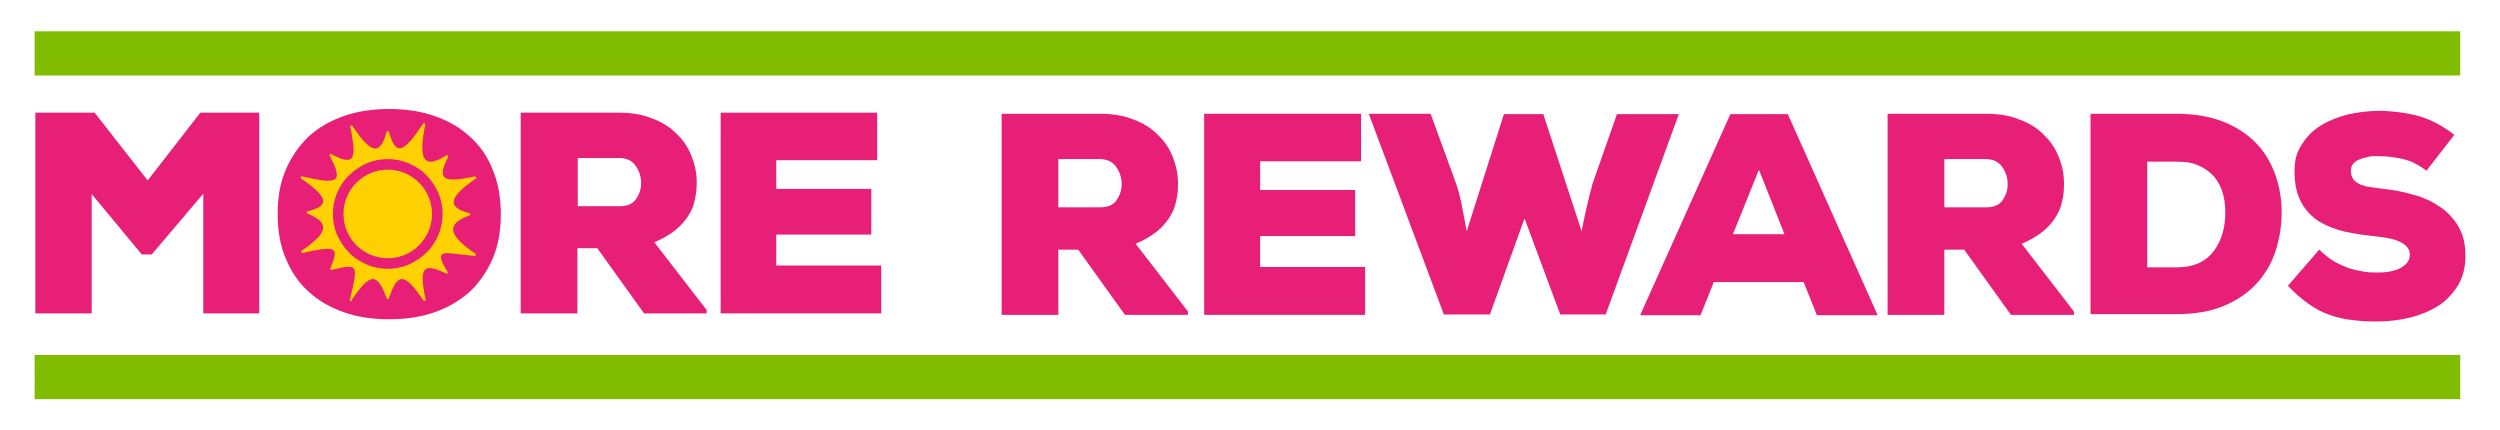
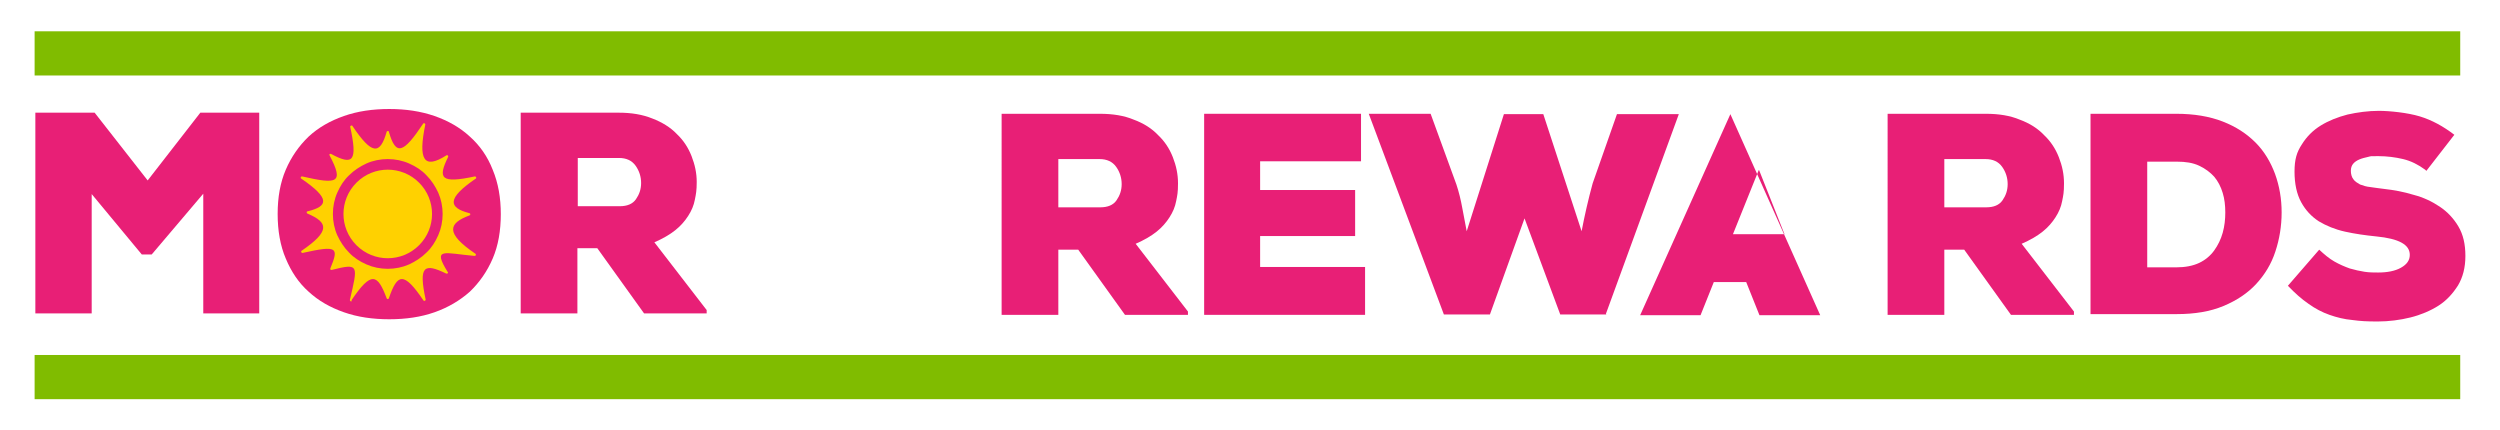
<svg xmlns="http://www.w3.org/2000/svg" id="More_Rewards_copy_3" version="1.1" viewBox="0 0 678.9 116.9">
  <defs>
    <style>
      .st0 {
        fill: #ffd100;
      }

      .st1 {
        fill: #80bc00;
      }

      .st2 {
        fill: #e81f76;
      }
    </style>
  </defs>
  <g>
    <g>
      <polygon class="st2" points="54.4 30.6 40.1 49 25.7 30.6 9.6 30.6 9.6 85.1 24.9 85.1 24.9 52.7 38.5 69.1 41.2 69.1 55.2 52.6 55.2 85.1 70.4 85.1 70.4 30.6 54.4 30.6" />
      <path class="st2" d="M156.9,42.9v13.1h11.4c2,0,3.5-.6,4.4-1.9.9-1.3,1.4-2.7,1.4-4.4s-.5-3.3-1.5-4.7c-1-1.4-2.5-2.1-4.5-2.1h-11.2ZM191.9,85.1h-17l-12.7-17.7h-5.4v17.7h-15.4V30.6h26.6c3.5,0,6.5.5,9.2,1.6,2.6,1,4.9,2.4,6.6,4.2,1.8,1.7,3.1,3.7,4,6,.9,2.3,1.4,4.6,1.4,7s-.2,3.3-.5,4.8c-.3,1.6-.9,3-1.8,4.4-.9,1.4-2,2.7-3.5,3.9-1.5,1.2-3.4,2.3-5.7,3.3l14.2,18.4v.9Z" />
-       <polygon class="st2" points="195.7 30.6 195.7 85.1 239.3 85.1 239.3 72.1 210.8 72.1 210.8 63.7 236.6 63.7 236.6 51.3 210.8 51.3 210.8 43.5 238.2 43.5 238.2 30.6 195.7 30.6" />
      <g>
        <path class="st2" d="M120.6,58.1c0-4.7-1.3-8.4-4-11.2-2.7-2.8-6.3-4.1-10.9-4.1s-4.2.4-6,1.1c-1.8.7-3.4,1.8-4.7,3.2-1.3,1.4-2.3,3-3,4.9-.7,1.9-1.1,3.9-1.1,6.2s.4,4.4,1.1,6.2c.7,1.9,1.8,3.5,3.1,4.8,1.3,1.3,2.9,2.4,4.7,3.1,1.8.8,3.8,1.1,6,1.1s4.3-.4,6.1-1.1c1.8-.7,3.4-1.8,4.7-3.2,1.3-1.4,2.3-3,3-4.8.7-1.9,1.1-3.9,1.1-6.2M136,58.1c0,4.6-.7,8.6-2.2,12.1-1.5,3.5-3.6,6.5-6.2,9-2.7,2.4-5.9,4.3-9.6,5.6-3.7,1.3-7.8,1.9-12.3,1.9s-8.6-.6-12.3-1.9c-3.7-1.3-6.9-3.1-9.6-5.6-2.7-2.4-4.7-5.4-6.2-9-1.5-3.5-2.2-7.6-2.2-12.1s.7-8.5,2.2-12c1.5-3.5,3.6-6.5,6.2-9,2.7-2.5,5.9-4.3,9.6-5.6,3.7-1.3,7.8-1.9,12.3-1.9s8.5.6,12.3,1.9c3.7,1.3,6.9,3.1,9.6,5.6,2.7,2.4,4.8,5.4,6.2,9,1.5,3.6,2.2,7.6,2.2,12.1" />
        <path class="st2" d="M128.8,58.7c0,11.6-9.4,21-21,21s-21-9.4-21-21,9.4-21,21-21,21,9.4,21,21" />
      </g>
      <g>
        <path class="st0" d="M96.8,49.6c4.7-4.7,12.3-4.7,17,0s4.7,12.3,0,17-12.3,4.7-17,0-4.7-12.3,0-17" />
        <path class="st0" d="M95.4,81.6c5.4-8,7.1-7.3,9.6-.6.1.3.5.3.6,0,2.3-6.7,4-7.4,9.4.6.2.3.6,0,.6-.2-2-9.3-.4-10,5.6-7.1.3.1.6-.2.4-.4-4.3-6.9-.9-5.1,7.3-4.4.3,0,.5-.4.2-.6-8.3-5.6-7.3-8.3-1.6-10.4.3-.1.3-.5,0-.6-5.8-1.5-6.2-4,1.7-9.4.3-.2,0-.6-.2-.6-9.3,2-10.2.6-7.3-5.3.1-.3-.2-.6-.5-.4-6.1,3.9-7.7,1.2-5.7-8.4,0-.3-.4-.5-.6-.2-5.4,8.1-7.4,8.8-9.3,2.2,0-.3-.5-.3-.6,0-1.8,6.3-4,6.3-9.3-1.6-.2-.3-.6,0-.6.2,2,9.3.9,10.7-5.2,7.4-.3-.1-.6.1-.4.4,4,7.6,2.1,7.9-7.5,5.7-.3,0-.5.4-.2.6,7.9,5.4,7.4,7.5,1.7,8.9-.3,0-.3.5,0,.6,5.6,2.4,6.3,4.7-1.6,10.1-.3.2,0,.6.2.6,9.5-2.1,10-1.6,7.6,4.2-.1.2.1.5.4.4,7.5-1.9,7.1-1.3,4.9,8.2,0,.3.4.5.6.2M99.5,71.8c-1.8-.8-3.4-1.8-4.7-3.2-1.4-1.4-2.4-3-3.2-4.7-.8-1.8-1.2-3.8-1.2-5.8s.4-4,1.2-5.8c.8-1.8,1.8-3.4,3.2-4.7,1.4-1.4,3-2.4,4.7-3.2,1.8-.8,3.8-1.2,5.8-1.2s4,.4,5.8,1.2c1.8.8,3.4,1.8,4.7,3.2,1.4,1.4,2.4,3,3.2,4.7.8,1.8,1.2,3.8,1.2,5.8s-.4,4-1.2,5.8c-.8,1.8-1.8,3.4-3.2,4.7-1.4,1.4-3,2.4-4.7,3.2-1.8.8-3.8,1.2-5.8,1.2s-4-.4-5.8-1.2" />
      </g>
    </g>
    <g>
      <path class="st2" d="M322.5,85.5h-17l-12.7-17.7h-5.4v17.7h-15.4V30.9h26.7c3.5,0,6.6.5,9.2,1.6,2.7,1,4.9,2.4,6.6,4.2,1.8,1.7,3.1,3.7,4,6,.9,2.3,1.4,4.6,1.4,7.1s-.2,3.3-.5,4.8c-.3,1.6-.9,3-1.8,4.4-.9,1.4-2,2.7-3.5,3.9-1.5,1.2-3.4,2.3-5.7,3.3l14.2,18.4v.9ZM287.4,43.2v13.1h11.4c2,0,3.5-.6,4.4-1.9.9-1.3,1.4-2.7,1.4-4.4s-.5-3.3-1.5-4.7c-1-1.4-2.5-2.1-4.5-2.1h-11.2Z" />
      <path class="st2" d="M370.7,85.5h-43.7V30.9h42.6v12.9h-27.4v7.8h25.8v12.5h-25.8v8.4h28.5v12.9Z" />
      <path class="st2" d="M436.3,85.4h-12.6l-9.7-26.1-9.4,26.1h-12.5l-20.4-54.5h16.8l7,19.2c.7,2.1,1.2,4.2,1.6,6.4.4,2.2.8,4.3,1.2,6.3l10.1-31.8h10.7l10.4,31.8c.8-4.2,1.8-8.6,3-13l6.6-18.8h16.8l-19.9,54.5Z" />
-       <path class="st2" d="M489.8,76.6h-24.4l-3.6,9h-16.4l24.5-54.6h15.6l24.4,54.6h-16.5l-3.6-9ZM477.6,46.2l-7,17.4h14l-6.9-17.4Z" />
+       <path class="st2" d="M489.8,76.6h-24.4l-3.6,9h-16.4l24.5-54.6l24.4,54.6h-16.5l-3.6-9ZM477.6,46.2l-7,17.4h14l-6.9-17.4Z" />
      <path class="st2" d="M563.1,85.5h-17l-12.7-17.7h-5.4v17.7h-15.4V30.9h26.7c3.5,0,6.6.5,9.2,1.6,2.7,1,4.9,2.4,6.6,4.2,1.8,1.7,3.1,3.7,4,6,.9,2.3,1.4,4.6,1.4,7.1s-.2,3.3-.5,4.8c-.3,1.6-.9,3-1.8,4.4-.9,1.4-2,2.7-3.5,3.9-1.5,1.2-3.4,2.3-5.7,3.3l14.2,18.4v.9ZM528,43.2v13.1h11.4c2,0,3.5-.6,4.4-1.9.9-1.3,1.4-2.7,1.4-4.4s-.5-3.3-1.5-4.7c-1-1.4-2.5-2.1-4.5-2.1h-11.2Z" />
      <path class="st2" d="M591,30.9c4.8,0,9,.7,12.6,2.1,3.6,1.4,6.5,3.3,8.9,5.7s4.1,5.3,5.3,8.5c1.2,3.3,1.8,6.8,1.8,10.5s-.6,7.3-1.7,10.6c-1.1,3.4-2.9,6.3-5.2,8.8s-5.3,4.5-8.9,6c-3.6,1.5-7.8,2.2-12.7,2.2h-23.4V30.9h23.4ZM582.9,72.6h8.1c2.4,0,4.5-.4,6.2-1.2,1.7-.8,3.1-2,4.1-3.4,1-1.4,1.8-3,2.3-4.8s.7-3.6.7-5.5-.2-3.7-.7-5.3c-.5-1.7-1.3-3.2-2.3-4.4-1.1-1.2-2.4-2.2-4.1-3-1.7-.8-3.7-1.1-6-1.1h-8.1v28.7Z" />
      <path class="st2" d="M658.6,46.1c-1.9-1.4-3.9-2.4-6-2.9-2.1-.5-4.4-.8-6.8-.8s-1.8,0-2.7.2c-.9.2-1.7.4-2.4.7-.7.3-1.3.7-1.7,1.2-.4.5-.6,1.1-.6,1.9s.2,1.7.7,2.3c.4.6,1.1,1,1.8,1.4.8.3,1.7.6,2.8.7,1.1.2,2.4.3,3.7.5,2.7.3,5.4.8,8,1.6,2.7.7,5,1.8,7.1,3.2,2.1,1.4,3.8,3.2,5.1,5.4,1.3,2.2,1.9,4.8,1.9,8s-.7,5.8-2,8c-1.4,2.2-3.1,4.1-5.3,5.5-2.2,1.4-4.8,2.5-7.6,3.2s-5.9,1.1-8.9,1.1-4.7-.1-6.9-.4c-2.2-.2-4.2-.7-6.2-1.4s-3.9-1.7-5.7-3c-1.9-1.3-3.7-2.9-5.6-4.9l8.5-9.8c1.4,1.3,2.7,2.4,4.1,3.2,1.4.8,2.8,1.4,4.2,1.9,1.4.4,2.7.7,4,.9,1.3.2,2.5.2,3.7.2,2.5,0,4.6-.4,6.2-1.3,1.6-.9,2.4-2,2.4-3.5,0-2.8-3-4.4-9.1-5-3-.3-5.8-.7-8.5-1.3s-5.1-1.6-7.1-2.8c-2-1.3-3.6-3-4.8-5.2-1.2-2.2-1.8-5-1.8-8.3s.6-5.3,2-7.4c1.3-2.1,3-3.8,5.1-5.1,2.1-1.3,4.6-2.3,7.3-3,2.7-.6,5.6-1,8.5-1s7.8.5,11.1,1.5c3.3,1,6.4,2.7,9.4,5l-7.6,9.8Z" />
    </g>
  </g>
  <rect class="st1" x="9.4" y="8.5" width="658.7" height="12" />
  <rect class="st1" x="9.4" y="96.4" width="658.7" height="12" />
</svg>